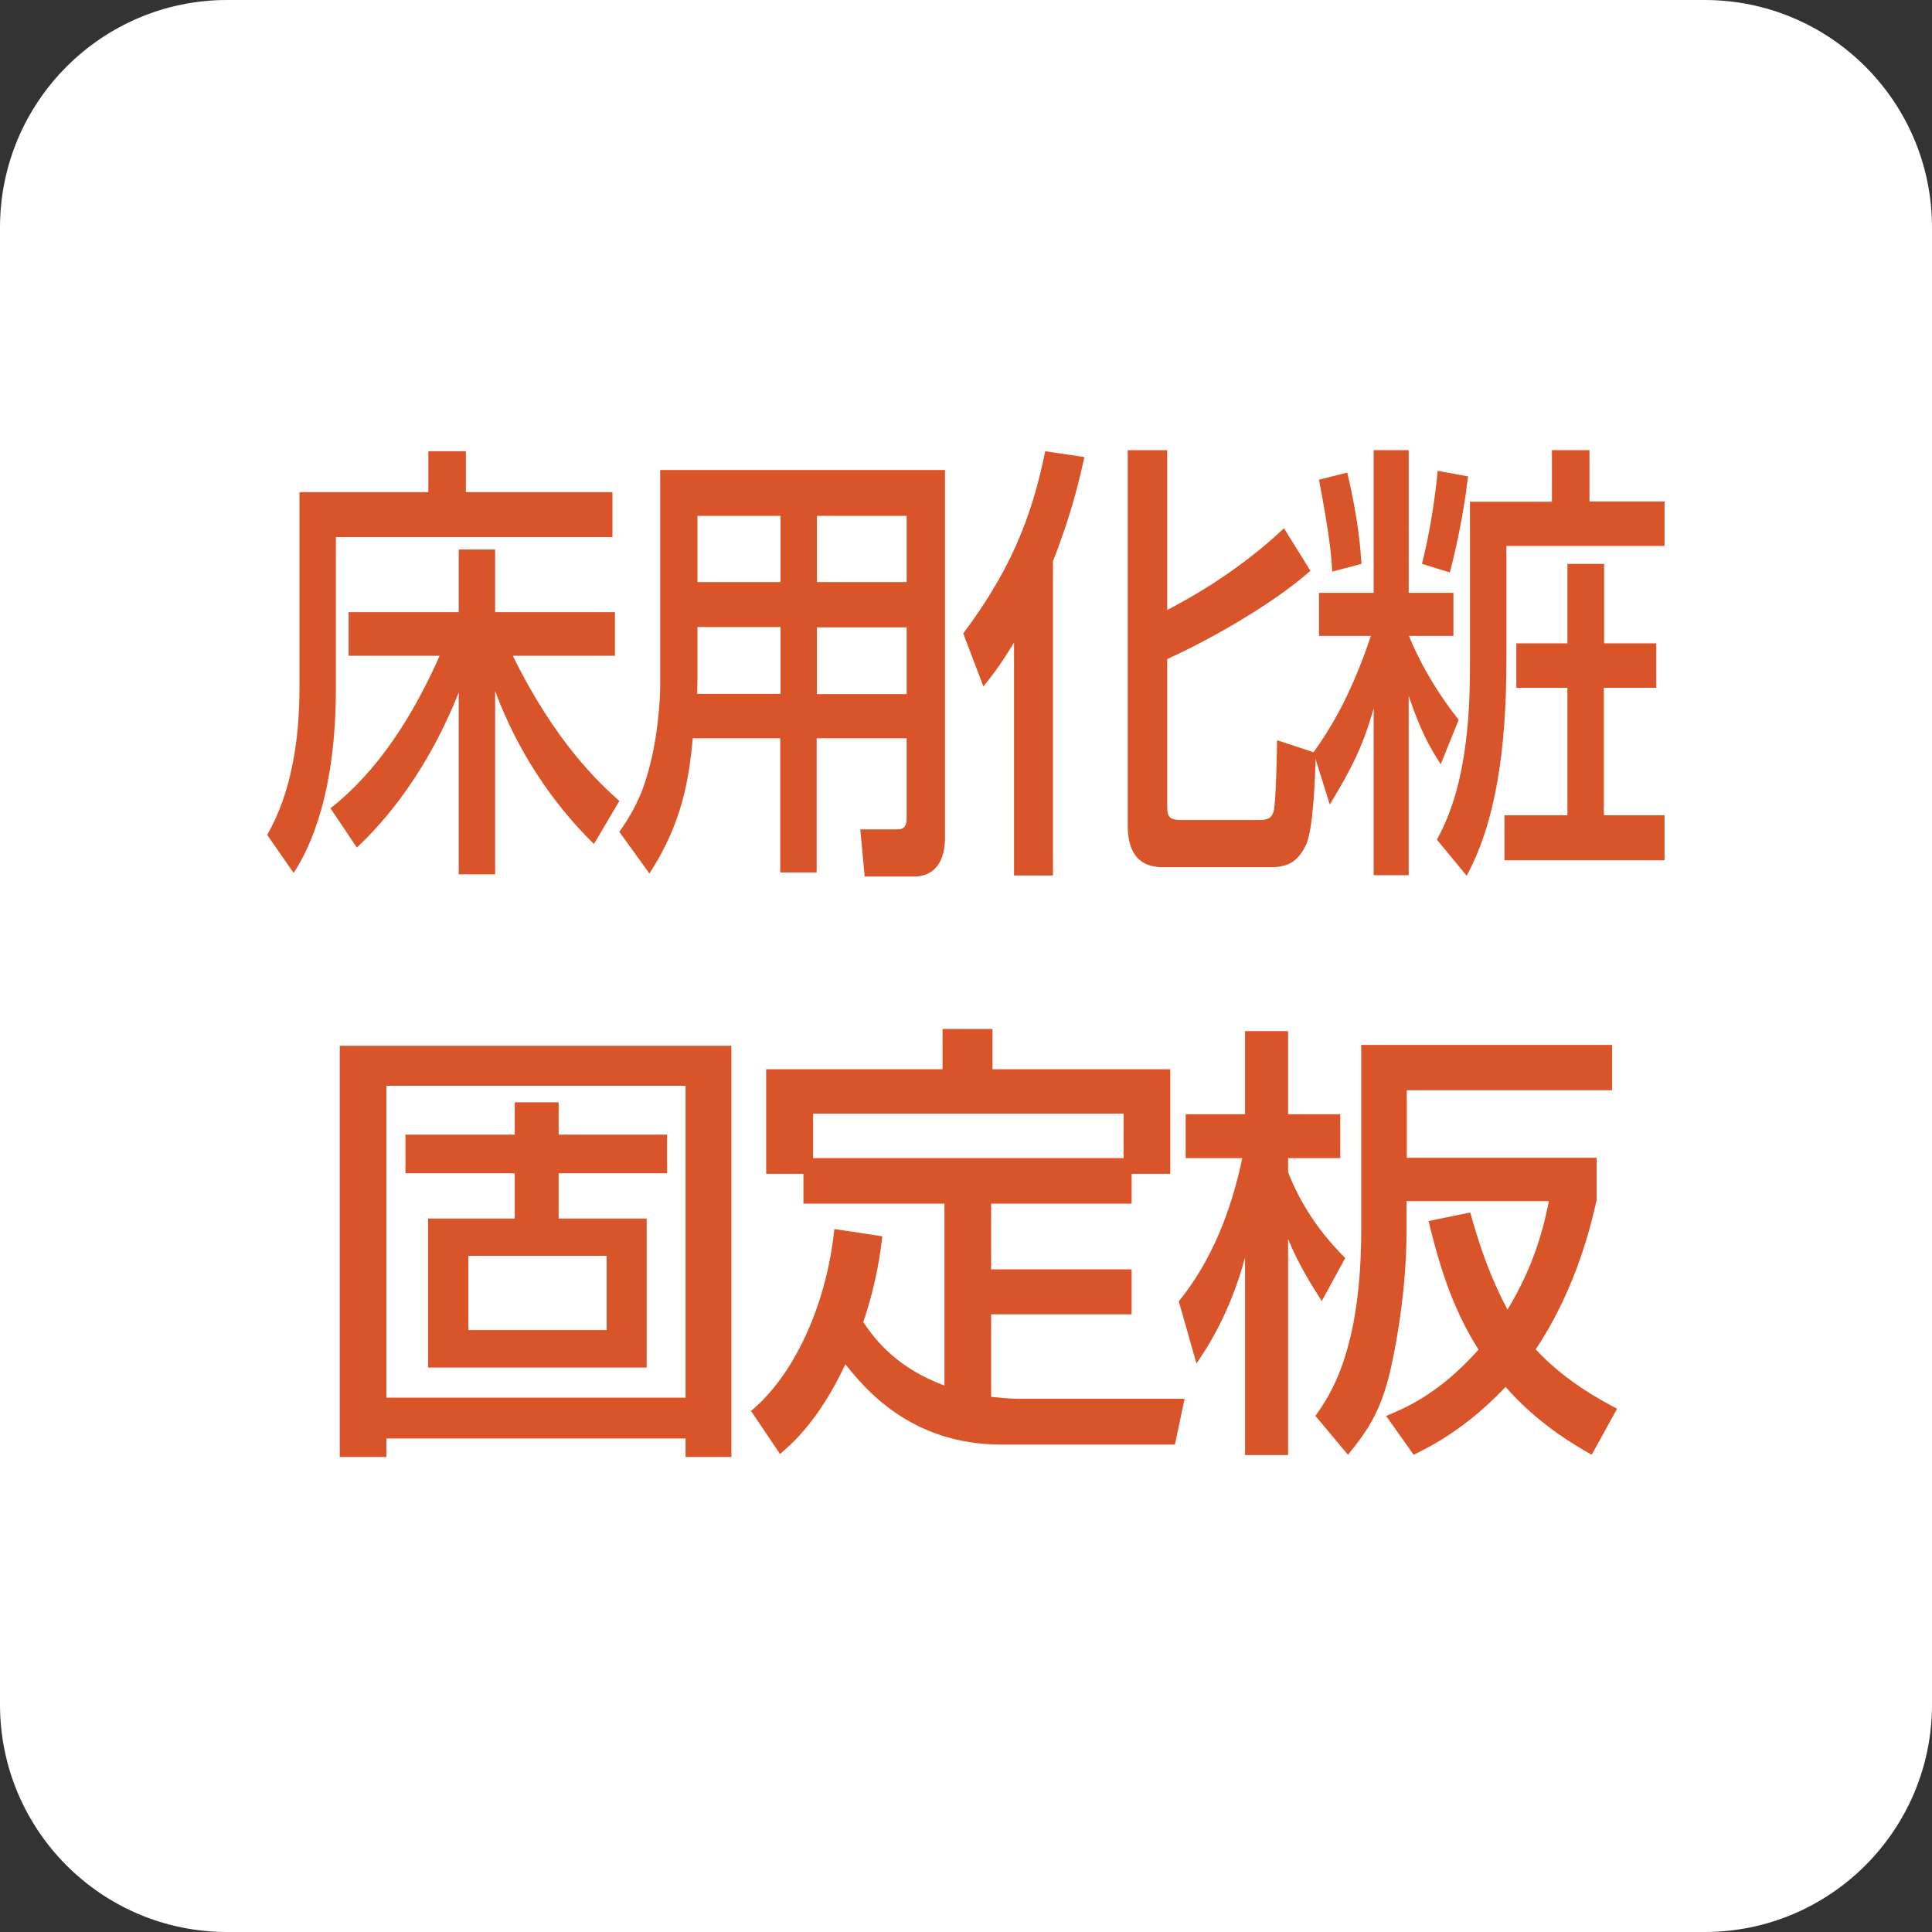
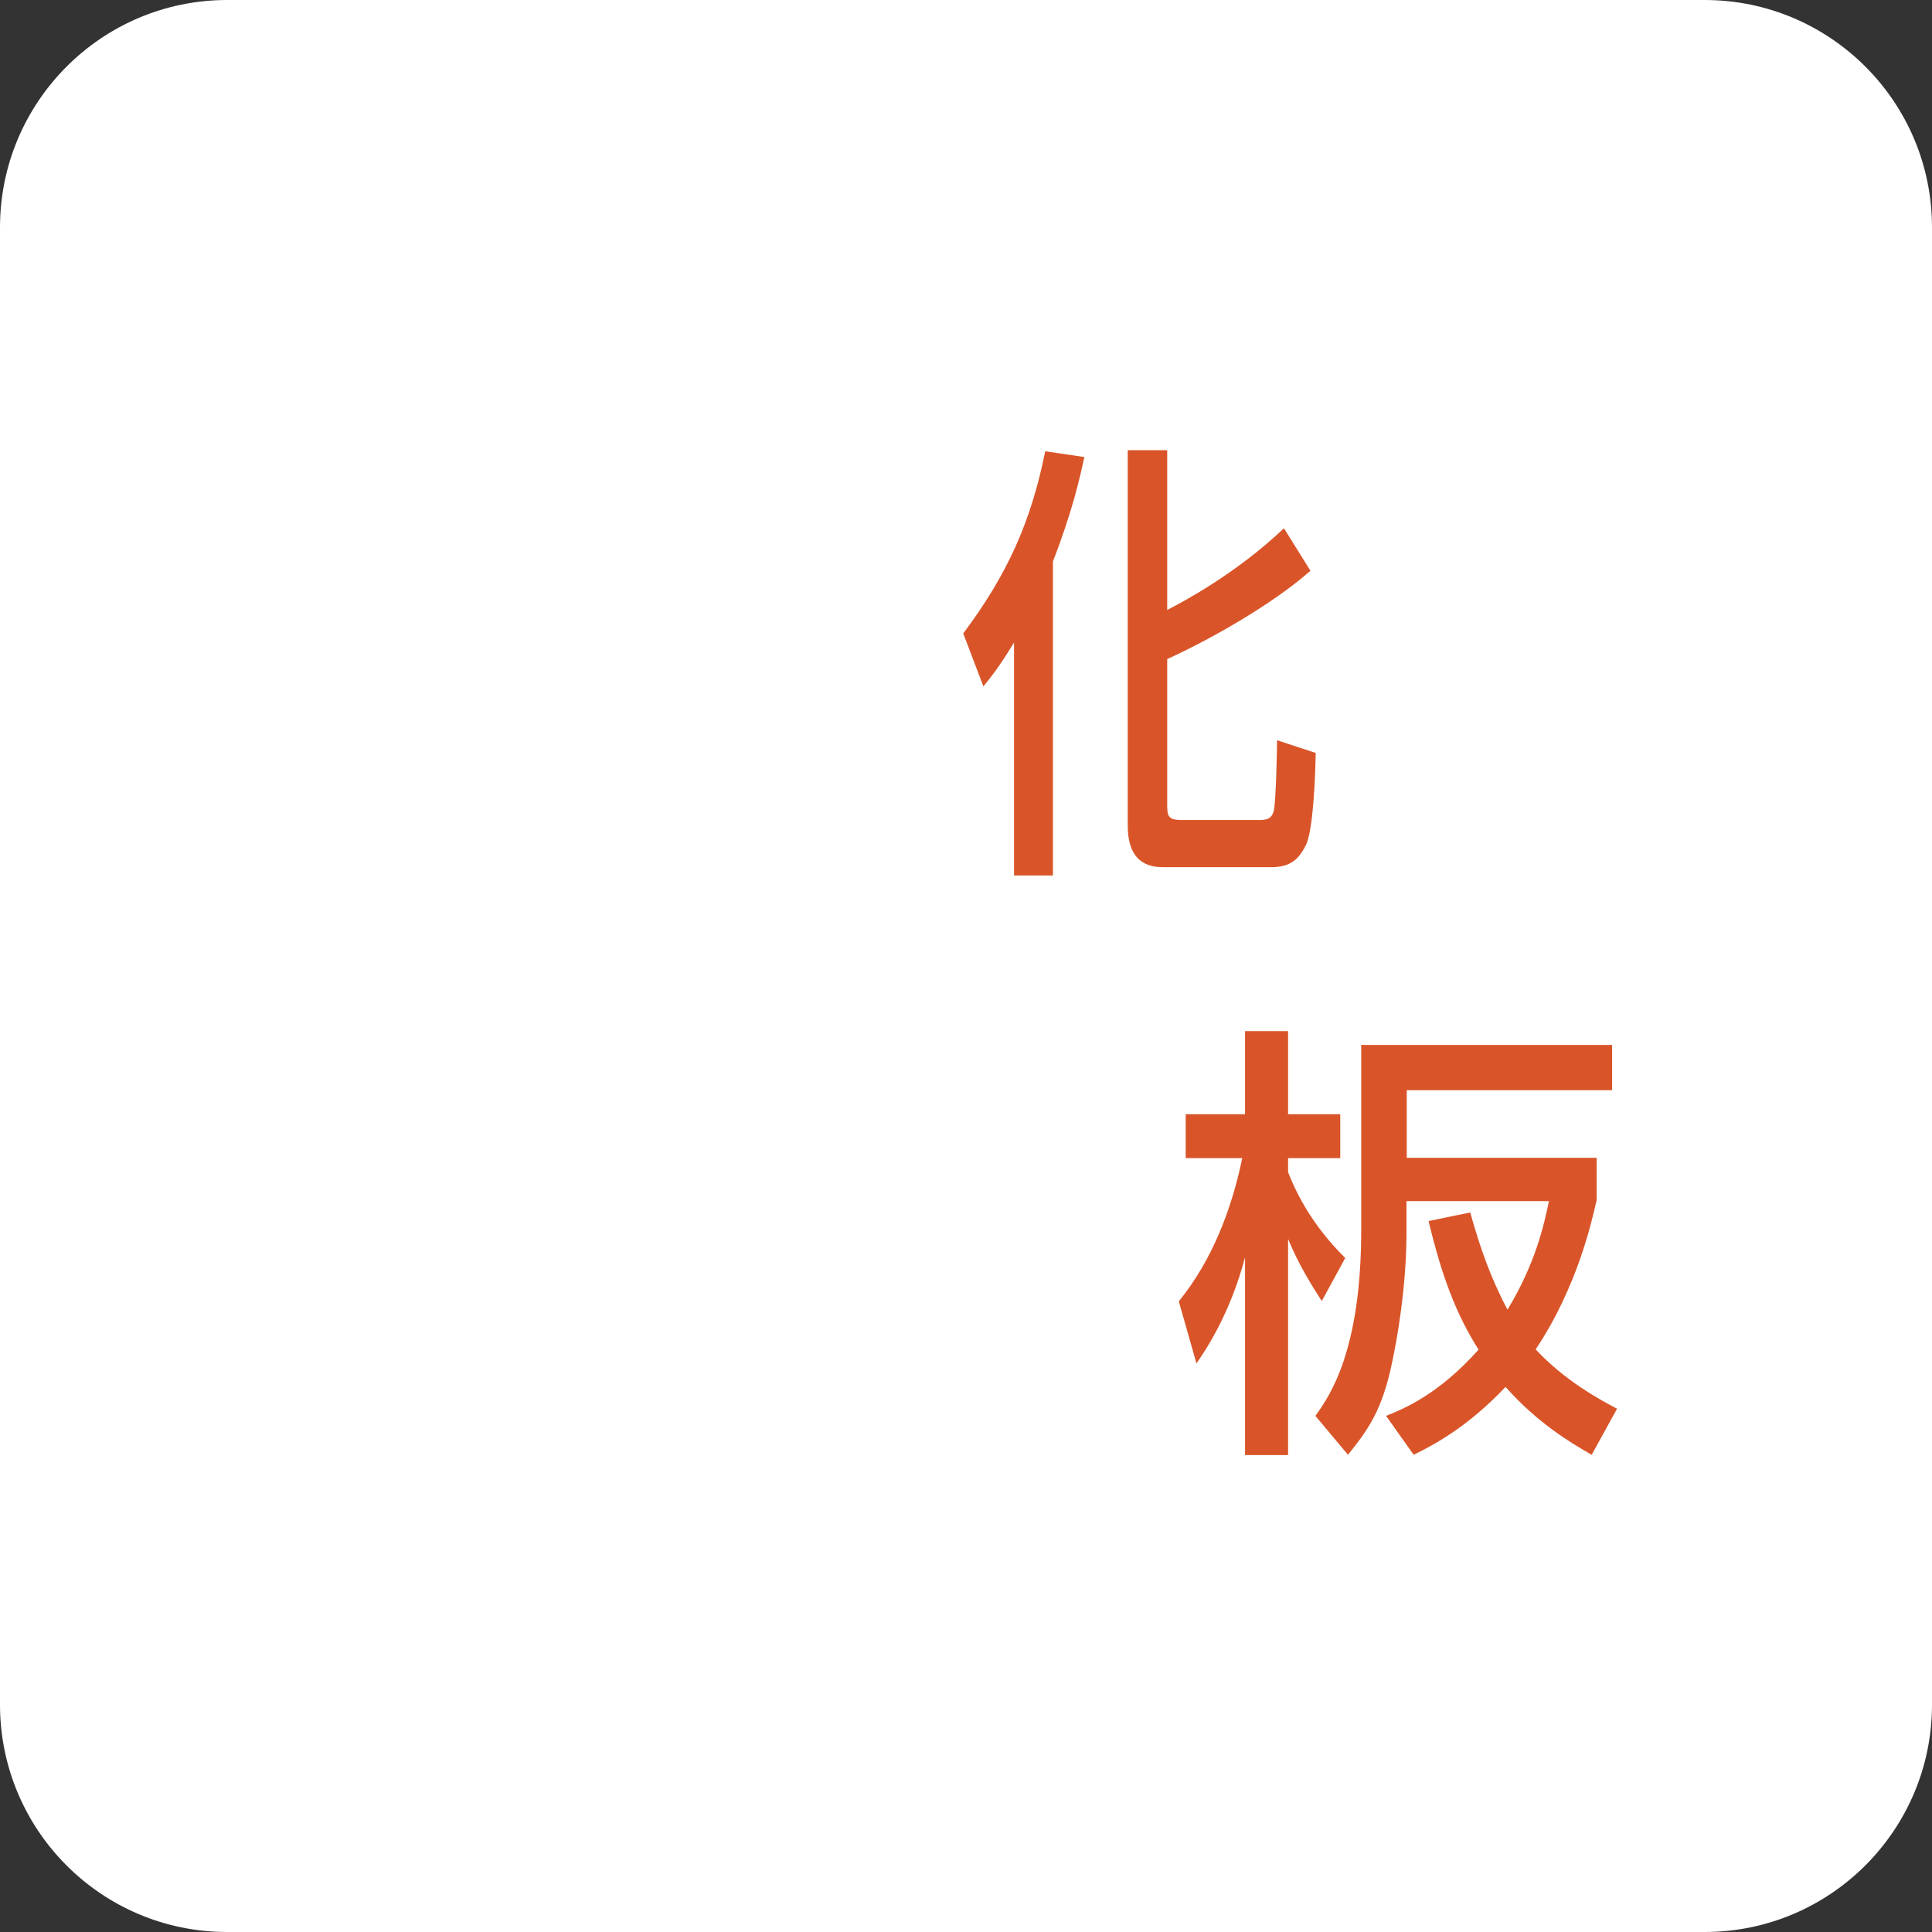
<svg xmlns="http://www.w3.org/2000/svg" id="_レイヤー_1" viewBox="0 0 70 70">
  <rect x="0" y="0" width="70" height="70" fill="#333333" stroke="none" />
  <defs>
    <style>.cls-1{fill:#fff;}.cls-2{fill:#d95529;}</style>
  </defs>
  <path class="cls-1" d="m70,61.76c0,4.55-3.69,8.24-8.24,8.24H8.23c-4.55,0-8.23-3.69-8.23-8.24V8.24C0,3.69,3.69,0,8.23,0h53.53c4.55,0,8.24,3.69,8.24,8.24v53.52Z" />
-   <path class="cls-2" d="m10.85,17.83h4.67v-1.48h1.36v1.48h5.31v1.63h-10.02v5.47c0,3.81-.93,5.78-1.53,6.7l-.96-1.38c.88-1.53,1.17-3.45,1.17-5.32v-7.1Zm1.13,11.45c1.7-1.33,2.98-3.33,3.95-5.52h-3.3v-1.58h3.99v-2.27h1.32v2.27h4.34v1.58h-3.7c1.54,3.14,3.14,4.62,3.86,5.26l-.92,1.56c-1.52-1.49-2.77-3.37-3.58-5.54v6.64h-1.32v-6.59c-1.33,3.35-3.11,5.06-3.69,5.62l-.96-1.43Z" />
-   <path class="cls-2" d="m32.84,26.75h-3.25v4.86h-1.32v-4.86h-3.17c-.14,1.58-.43,3.15-1.57,4.9l-1.09-1.51c.27-.39.68-.99.96-1.89.45-1.41.52-2.97.52-3.38v-7.84h10.32v13.32c0,.49-.13,1.41-1.14,1.41h-1.77l-.16-1.71h1.36c.12,0,.32-.03.32-.38v-2.92Zm-7.57-4.02v1.87c0,.1-.01.48-.01.54h3.02v-2.42h-3.01Zm0-4.04v2.4h3.01v-2.4h-3.01Zm4.33,0v2.4h3.25v-2.4h-3.25Zm0,4.04v2.42h3.25v-2.42h-3.25Z" />
  <path class="cls-2" d="m36.74,23.28c-.56.92-.8,1.2-1.11,1.59l-.73-1.92c1.61-2.15,2.46-4.06,2.97-6.6l1.42.21c-.16.72-.43,1.96-1.14,3.78v11.38h-1.41v-8.44Zm5.55-6.96v5.78c.58-.3,2.49-1.31,4.23-2.96l.96,1.54c-1.45,1.28-3.78,2.56-5.19,3.2v5.22c0,.44,0,.61.52.61h2.85c.36,0,.44-.15.49-.33.08-.3.12-2.23.12-2.56l1.4.46c-.01.71-.08,2.81-.36,3.35-.31.62-.67.79-1.29.79h-3.81c-.39,0-1.35,0-1.35-1.51v-13.6h1.43Z" />
-   <path class="cls-2" d="m49.77,25.67c-.37,1.3-.76,2.12-1.59,3.48l-.59-1.89c.43-.61,1.28-1.82,2.08-4.22h-1.88v-1.56h1.98v-5.17h1.27v5.17h1.62v1.56h-1.61c.04.1.57,1.49,1.8,3.04l-.65,1.61c-.4-.62-.73-1.2-1.16-2.48v6.5h-1.27v-6.04Zm-.96-8.56c.43,1.81.48,2.81.52,3.32l-1.06.28c-.03-.51-.07-1.17-.48-3.33l1.03-.26Zm4.38.15c-.17,1.48-.49,2.84-.66,3.48l-1.01-.31c.33-1.28.51-2.71.57-3.37l1.1.2Zm3.04-.95h1.36v1.86h2.72v1.61h-5.73v4.11c0,3.33-.4,5.91-1.44,7.84l-1.08-1.31c1.2-2.12,1.2-5.12,1.2-6.54v-5.7h2.97v-1.86Zm3.78,7v1.61h-1.9v4.62h2.2v1.63h-5.8v-1.63h2.28v-4.62h-1.85v-1.61h1.85v-2.88h1.33v2.88h1.9Z" />
-   <path class="cls-2" d="m12.31,37.89h14.19v14.9h-1.66v-.67h-10.84v.67h-1.69v-14.9Zm1.69,12.75h10.84v-11.3h-10.84v11.3Zm10.17-8.13h-3.93v1.64h3.19v5.4h-7.92v-5.4h3.14v-1.64h-3.96v-1.4h3.96v-1.17h1.59v1.17h3.93v1.4Zm-7.2,5.68h5.01v-2.69h-5.01v2.69Z" />
-   <path class="cls-2" d="m31.97,44.79c-.07.54-.18,1.58-.69,3.11.43.67,1.27,1.69,2.94,2.3v-6.59h-5.11v-1.08h-1.35v-3.79h6.39v-1.46h1.81v1.46h6.44v3.79h-1.4v1.08h-5.09v2.38h5.09v1.63h-5.09v2.99c.23.02.54.07,1.1.07h5.91l-.35,1.66h-6.29c-3.33,0-4.99-2.09-5.65-2.91-.97,2.07-1.97,2.91-2.37,3.25l-1.05-1.56c1.5-1.23,2.73-3.75,3.02-6.59l1.72.26Zm8.74-2.83v-1.61h-11.25v1.61h11.25Z" />
  <path class="cls-2" d="m42.71,47.15c1.21-1.49,1.91-3.32,2.3-5.19h-2.05v-1.59h2.15v-3.01h1.56v3.01h1.89v1.59h-1.89v.51c.3.77.87,1.92,2.07,3.11l-.85,1.56c-.31-.49-.81-1.25-1.22-2.25v7.83h-1.56v-7.16c-.54,2.02-1.38,3.29-1.76,3.84l-.64-2.25Zm15.13-3.63c-.17.74-.69,3.11-2.2,5.37,1.05,1.13,2.3,1.81,2.95,2.15l-.92,1.67c-.72-.41-1.97-1.15-3.12-2.46-1.4,1.48-2.64,2.12-3.33,2.46l-1-1.41c.62-.25,1.89-.76,3.35-2.4-.82-1.3-1.33-2.66-1.81-4.66l1.51-.31c.34,1.23.74,2.38,1.35,3.52,1.02-1.68,1.33-3.1,1.5-3.93h-5.16v1.13c0,1.97-.34,3.86-.51,4.66-.36,1.77-.87,2.48-1.61,3.4l-1.18-1.41c.53-.74,1.66-2.37,1.66-6.75v-6.69h9.09v1.64h-7.44v2.45h6.88v1.56Z" />
</svg>